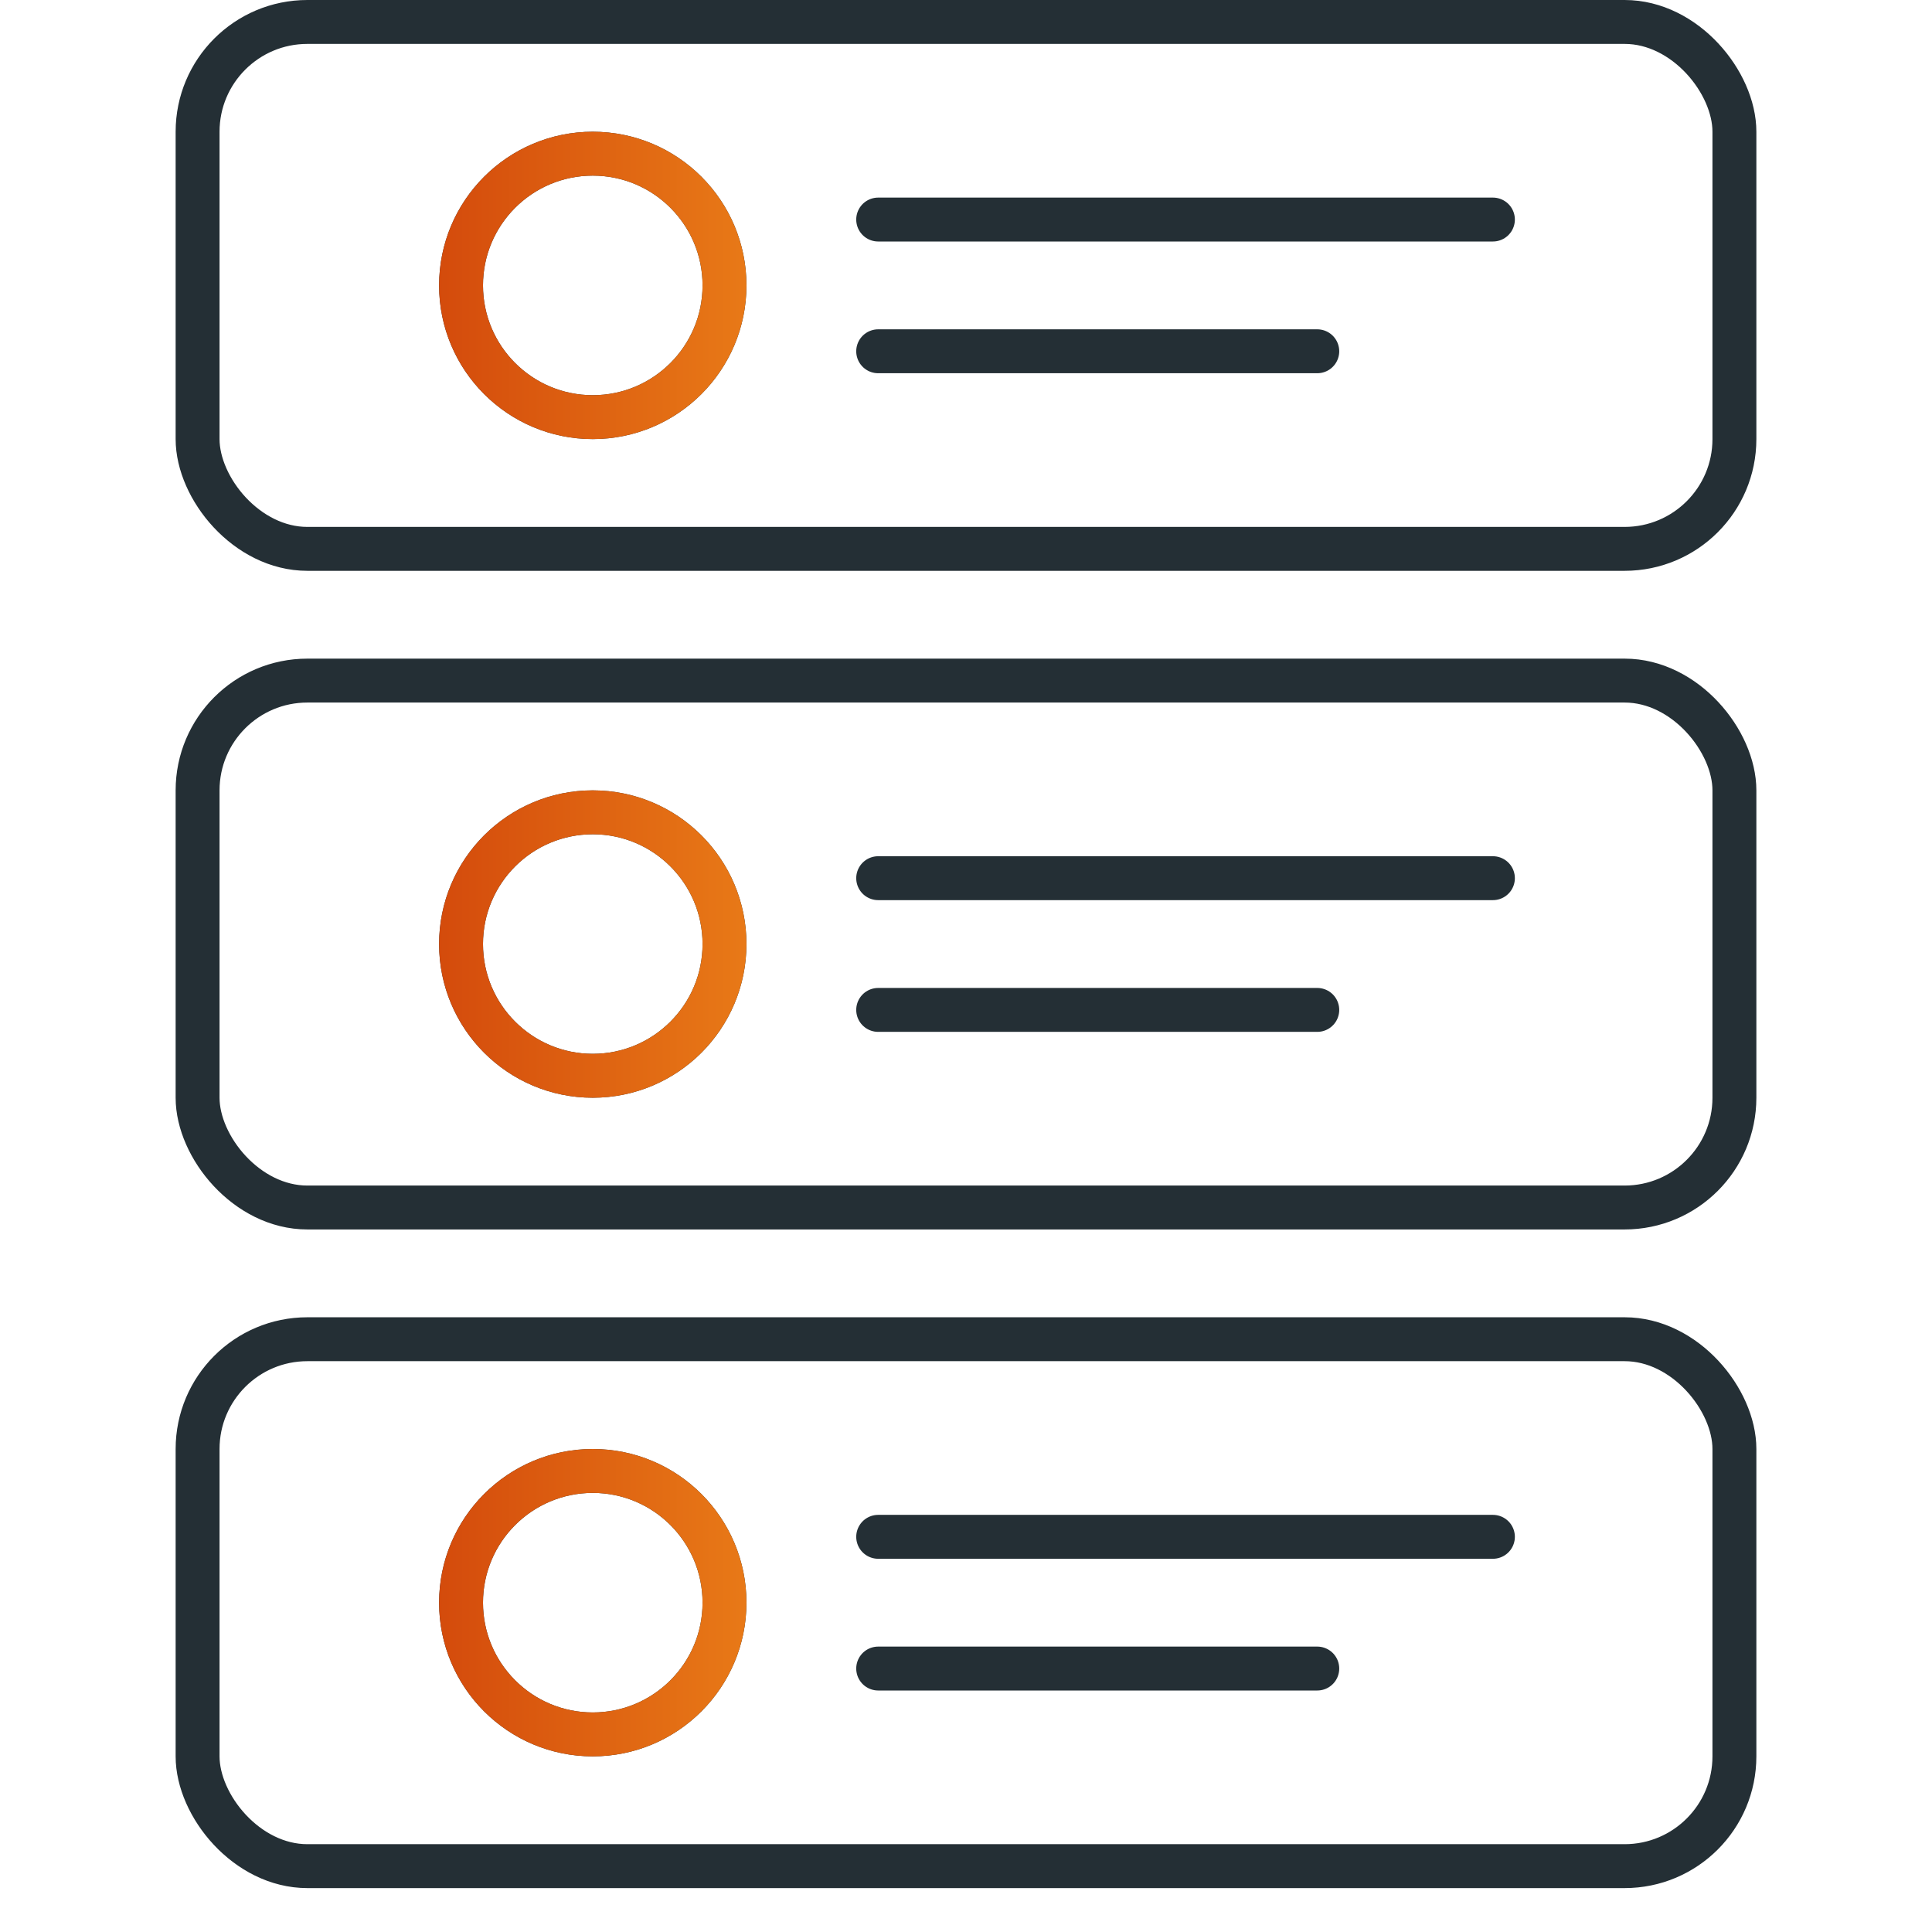
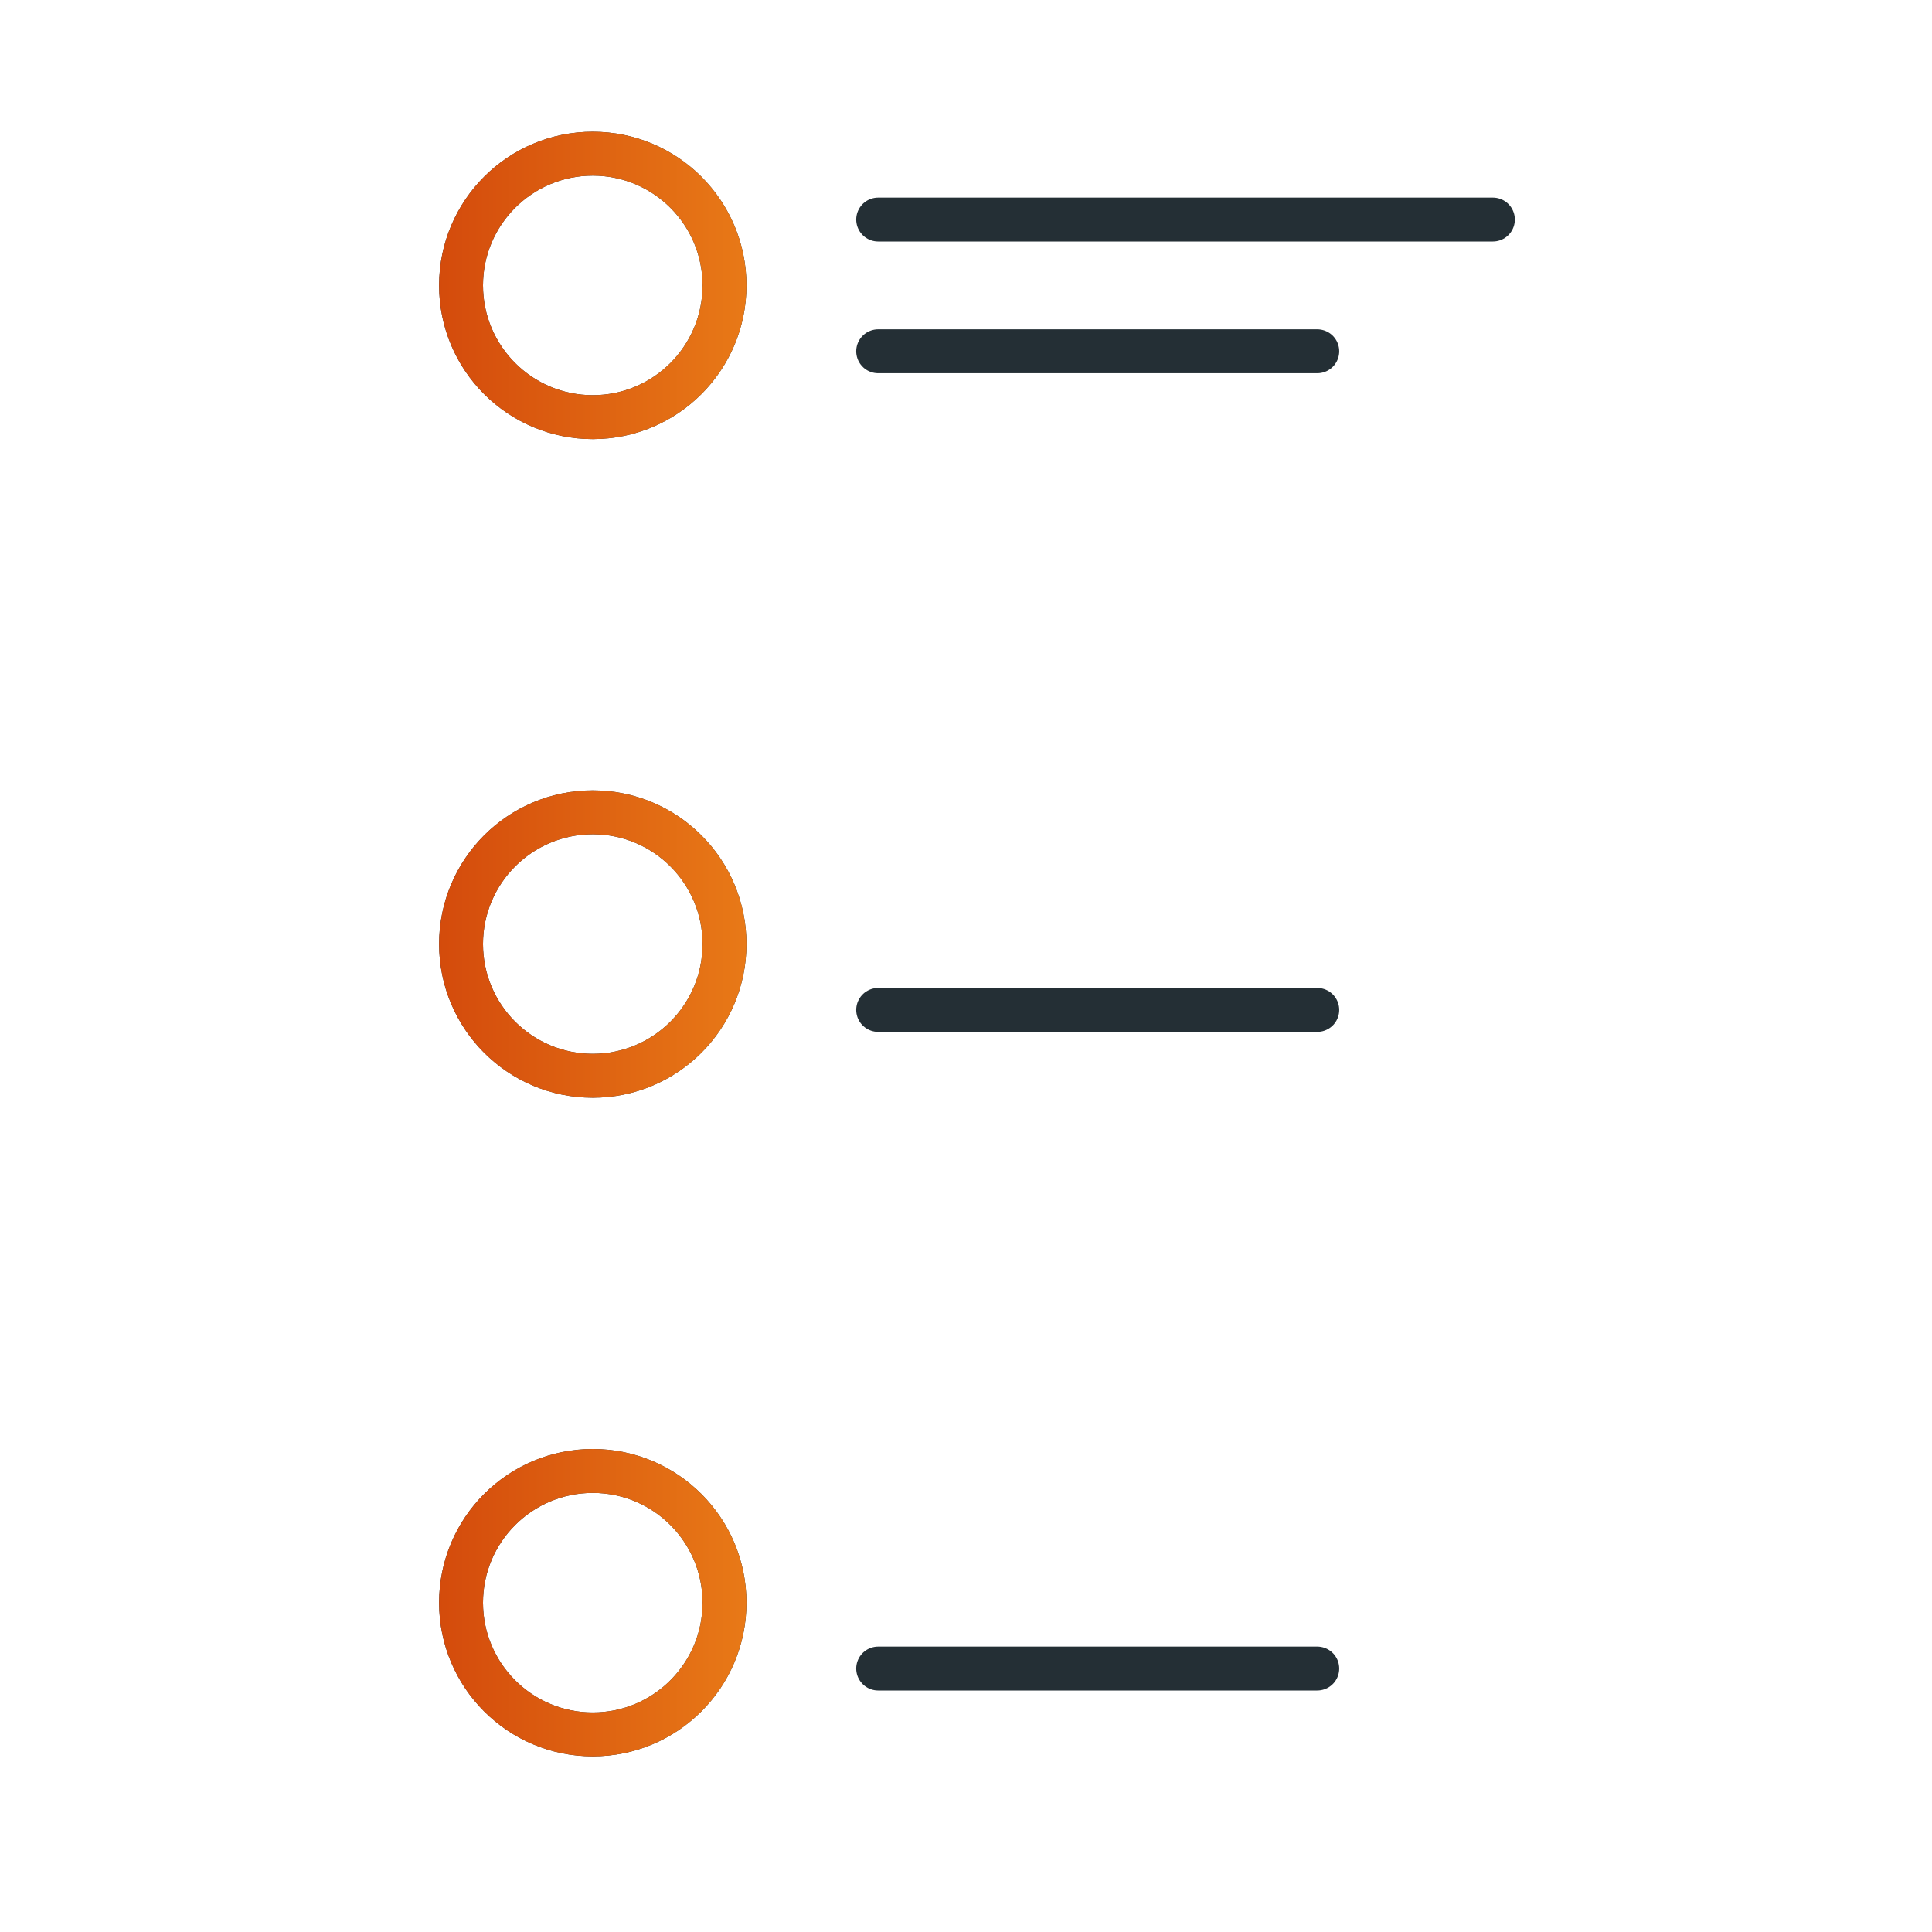
<svg xmlns="http://www.w3.org/2000/svg" width="44" height="44" viewBox="0 0 44 44" fill="none">
-   <rect x="4.5" y="30.5" width="35" height="12" rx="2.5" stroke="#242F35" />
  <circle cx="13.5" cy="36.5" r="3" stroke="#242F35" />
  <circle cx="13.5" cy="36.5" r="3" stroke="url(#paint0_linear_10825_19849)" />
-   <path d="M34 35H20" stroke="#242F35" stroke-miterlimit="10" stroke-linecap="round" />
  <path d="M30 38H20" stroke="#242F35" stroke-miterlimit="10" stroke-linecap="round" />
-   <rect x="4.5" y="15.5" width="35" height="12" rx="2.5" stroke="#242F35" />
  <circle cx="13.5" cy="21.5" r="3" stroke="#242F35" />
  <circle cx="13.5" cy="21.5" r="3" stroke="url(#paint1_linear_10825_19849)" />
-   <path d="M34 20H20" stroke="#242F35" stroke-miterlimit="10" stroke-linecap="round" />
  <path d="M30 23H20" stroke="#242F35" stroke-miterlimit="10" stroke-linecap="round" />
-   <rect x="4.5" y="0.5" width="35" height="12" rx="2.5" stroke="#242F35" />
  <circle cx="13.5" cy="6.5" r="3" stroke="#242F35" />
  <circle cx="13.5" cy="6.5" r="3" stroke="url(#paint2_linear_10825_19849)" />
  <path d="M34 5H20" stroke="#242F35" stroke-miterlimit="10" stroke-linecap="round" />
  <path d="M30 8H20" stroke="#242F35" stroke-miterlimit="10" stroke-linecap="round" />
  <defs>
    <linearGradient id="paint0_linear_10825_19849" x1="17" y1="36.5" x2="10" y2="36.5" gradientUnits="userSpaceOnUse">
      <stop stop-color="#E87917" />
      <stop offset="1" stop-color="#D44B0C" />
    </linearGradient>
    <linearGradient id="paint1_linear_10825_19849" x1="17" y1="21.5" x2="10" y2="21.5" gradientUnits="userSpaceOnUse">
      <stop stop-color="#E87917" />
      <stop offset="1" stop-color="#D44B0C" />
    </linearGradient>
    <linearGradient id="paint2_linear_10825_19849" x1="17" y1="6.5" x2="10" y2="6.5" gradientUnits="userSpaceOnUse">
      <stop stop-color="#E87917" />
      <stop offset="1" stop-color="#D44B0C" />
    </linearGradient>
  </defs>
</svg>